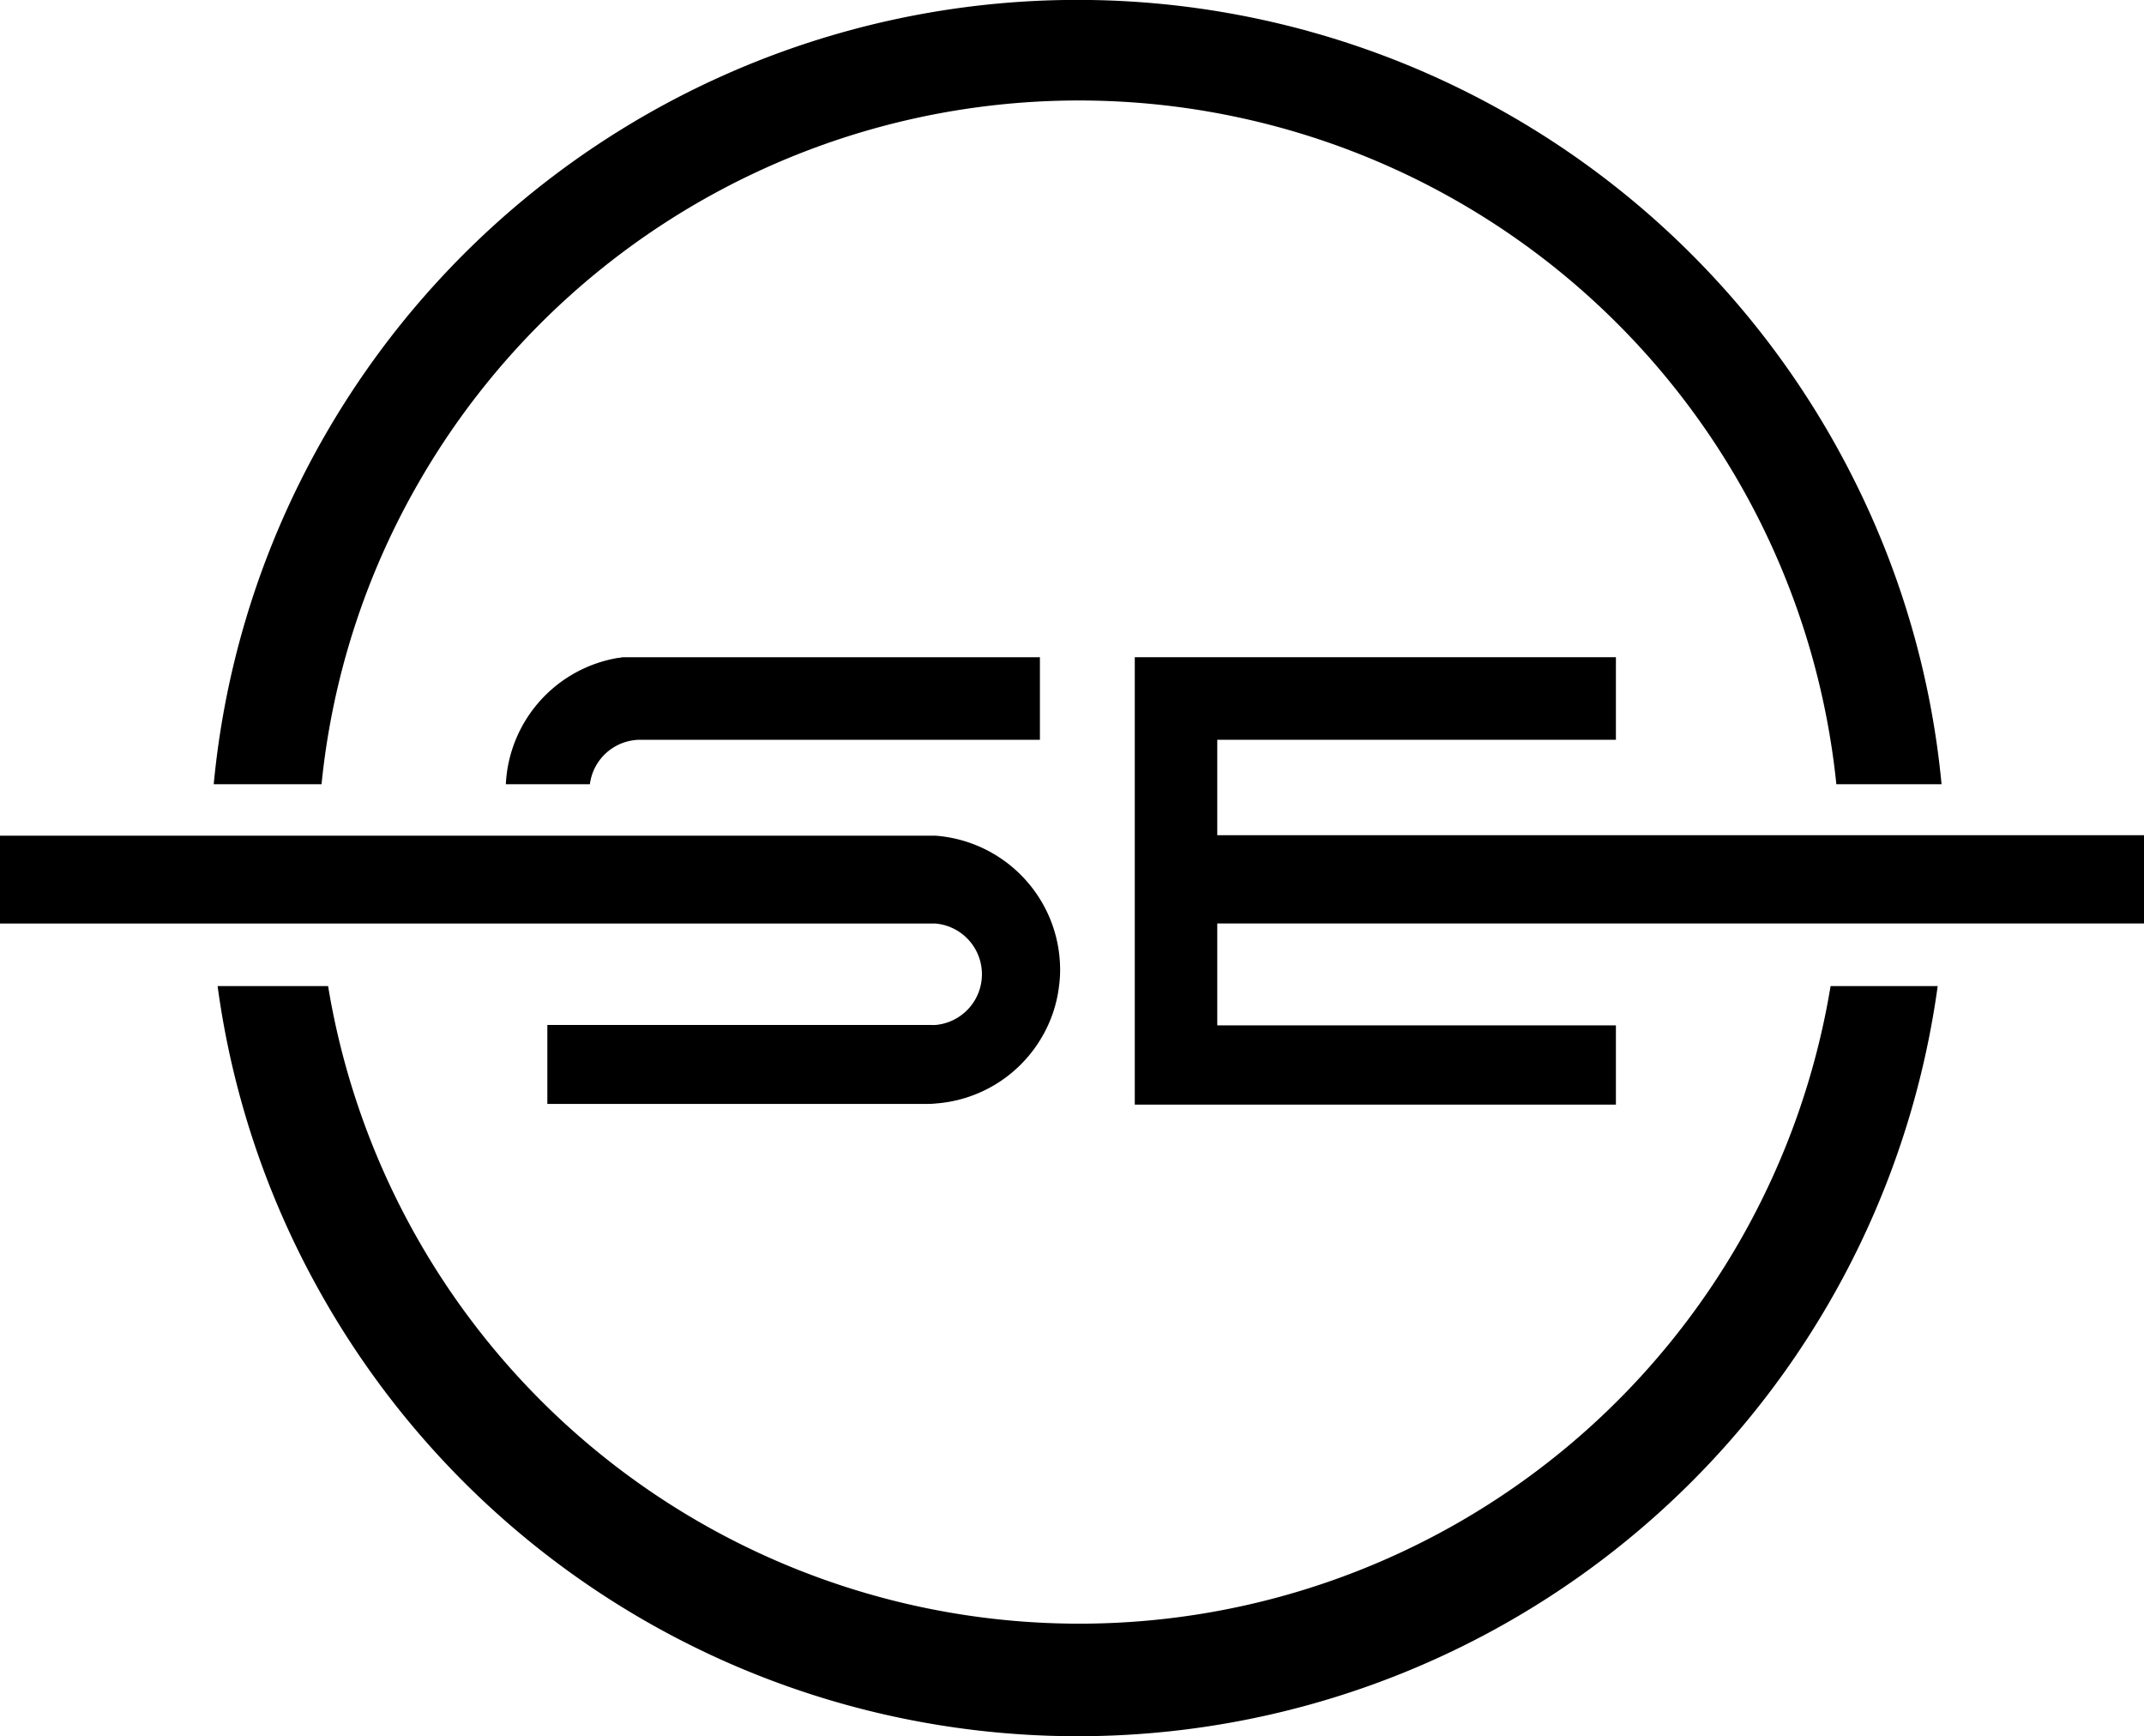
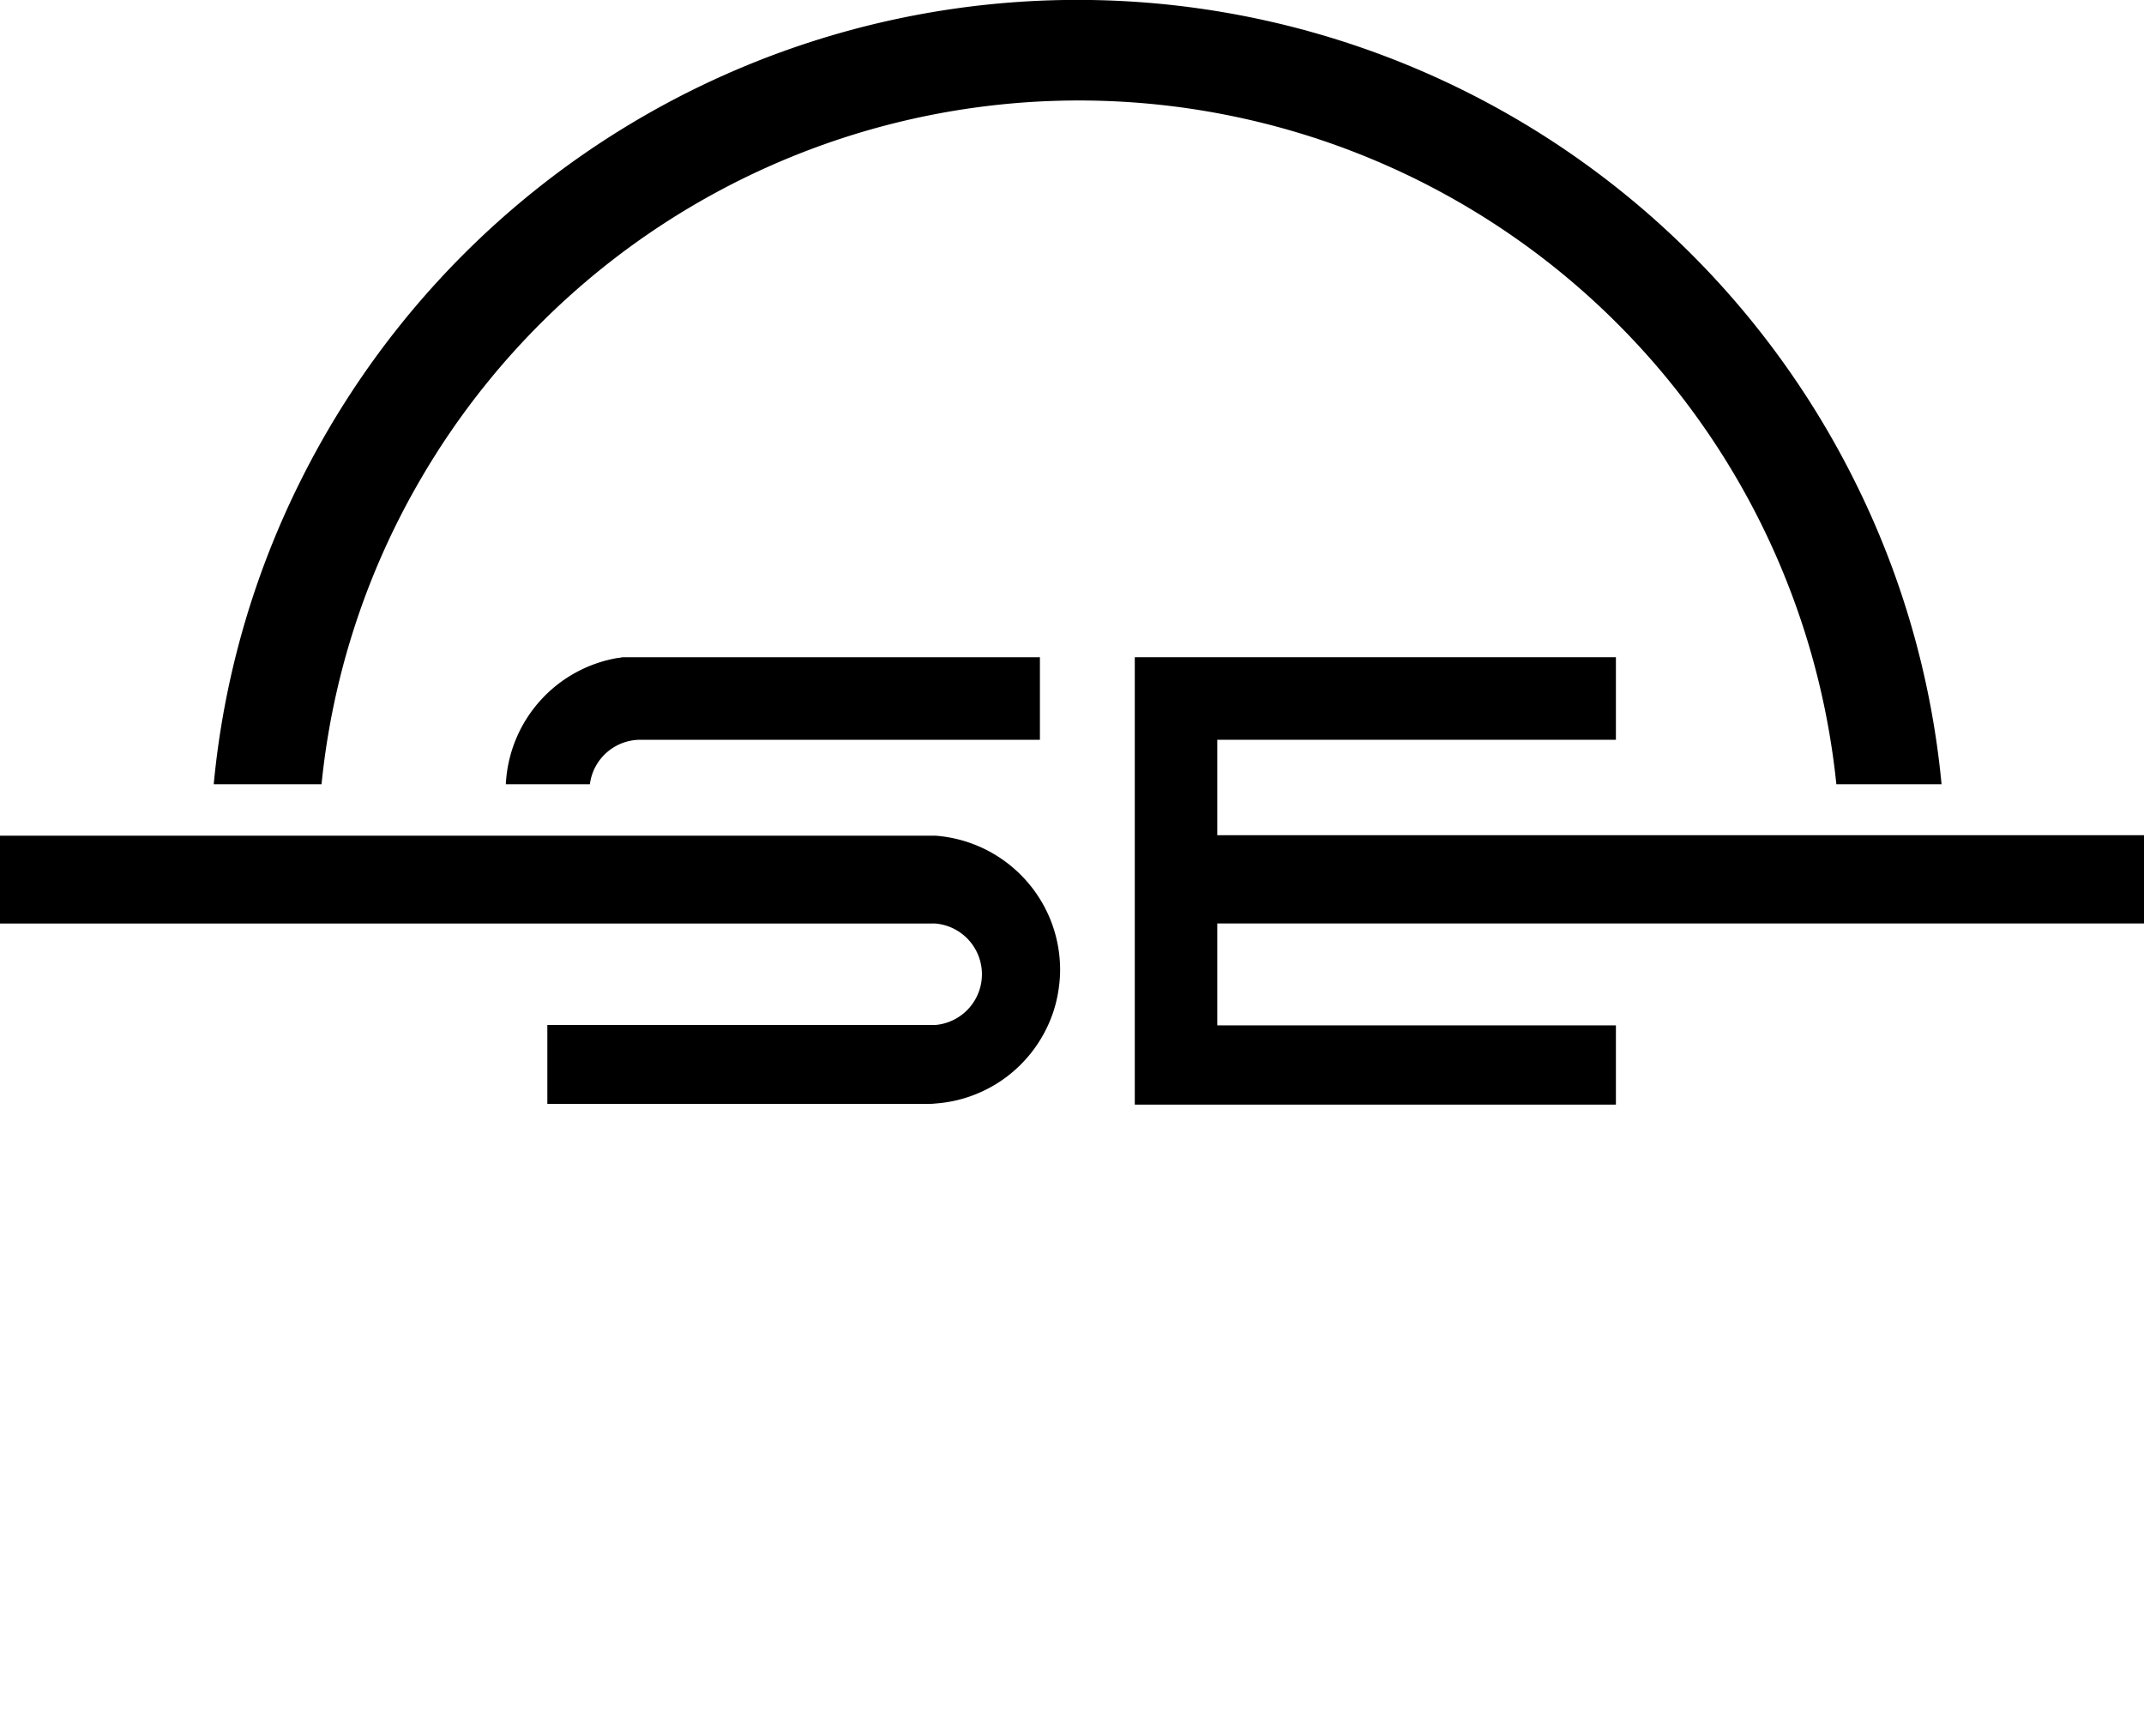
<svg xmlns="http://www.w3.org/2000/svg" id="Livello_2" data-name="Livello 2" viewBox="0 0 271.65 219.96">
  <title>silentexperience</title>
-   <path d="M118.53,117a5.68,5.68,0,0,0-.59,0" />
  <path d="M118.53,129.87a5.68,5.68,0,0,1-.59,0" />
-   <path d="M118.53,139.89c-.42,0-.84.05-1.27.05" />
-   <path d="M118.53,117a5.68,5.68,0,0,0-.59,0" />
  <path d="M118.53,129.87a5.68,5.68,0,0,1-.59,0" />
  <path d="M118.53,139.89c-.42,0-.84.05-1.27.05" />
  <path d="M133.28,117a17.09,17.09,0,0,0-14.75-11.13c-.42,0-.84,0-1.27,0H0V117H117.94a5.68,5.68,0,0,1,.59,0,6.45,6.45,0,0,1,0,12.85,5.68,5.68,0,0,1-.59,0H69.35v10h47.91c.43,0,.85,0,1.27-.05a17,17,0,0,0,13.23-8,16.74,16.74,0,0,0,2.43-6.94,15.46,15.46,0,0,0,.13-2A17.15,17.15,0,0,0,133.28,117Z" />
  <path d="M118.53,139.89c-.42,0-.84.05-1.27.05" />
-   <path d="M245.51,124.92A110,110,0,0,1,40.36,163.35a109,109,0,0,1-12.79-38.43h14a96.47,96.47,0,0,0,190.37,0Z" />
  <path d="M118.53,129.87a5.68,5.68,0,0,1-.59,0" />
-   <path d="M118.53,139.89c-.42,0-.84.05-1.27.05" />
  <path d="M246,99.35H232.67A96.48,96.48,0,0,0,53.17,60.92,95.64,95.64,0,0,0,40.74,99.35H27.08a108.87,108.87,0,0,1,11-38.43,110,110,0,0,1,196.9,0A108.87,108.87,0,0,1,246,99.35Z" />
  <polygon points="154.23 116.99 154.23 129.9 204.74 129.9 204.74 139.94 143.78 139.94 143.78 83.26 204.74 83.26 204.74 93.72 154.23 93.72 154.23 105.81 271.65 105.81 271.65 116.99 154.23 116.99" />
  <path d="M118.53,117a5.68,5.68,0,0,0-.59,0" />
  <path d="M118.53,129.87a5.68,5.68,0,0,1-.59,0" />
  <path d="M131.76,83.26V93.72H81.14a6.45,6.45,0,0,0-6.4,5.63H64.09a17.07,17.07,0,0,1,14.2-16c.21,0,.42-.07.64-.09Z" />
</svg>